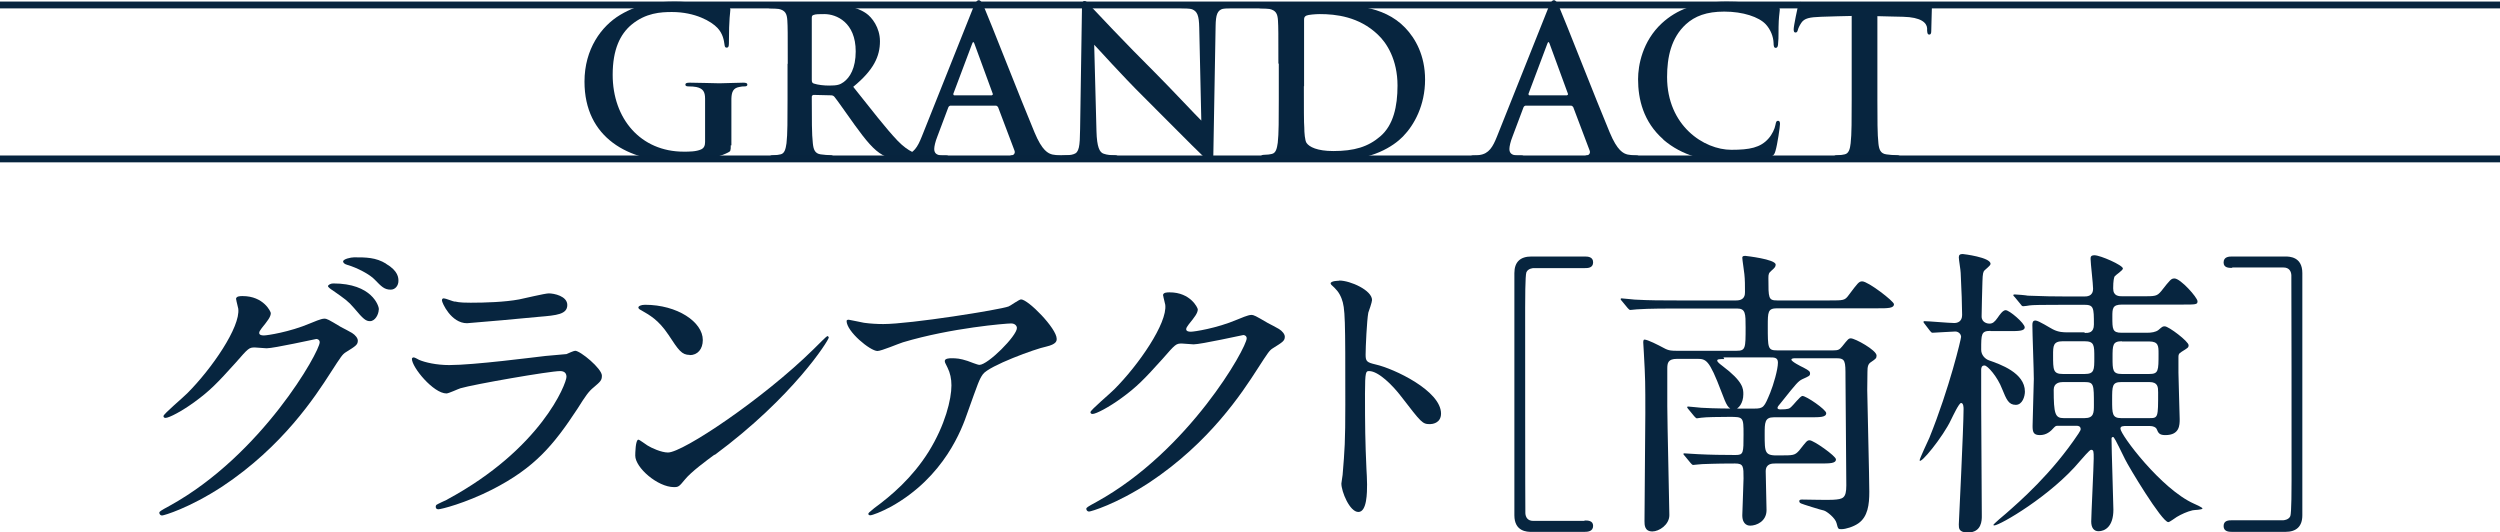
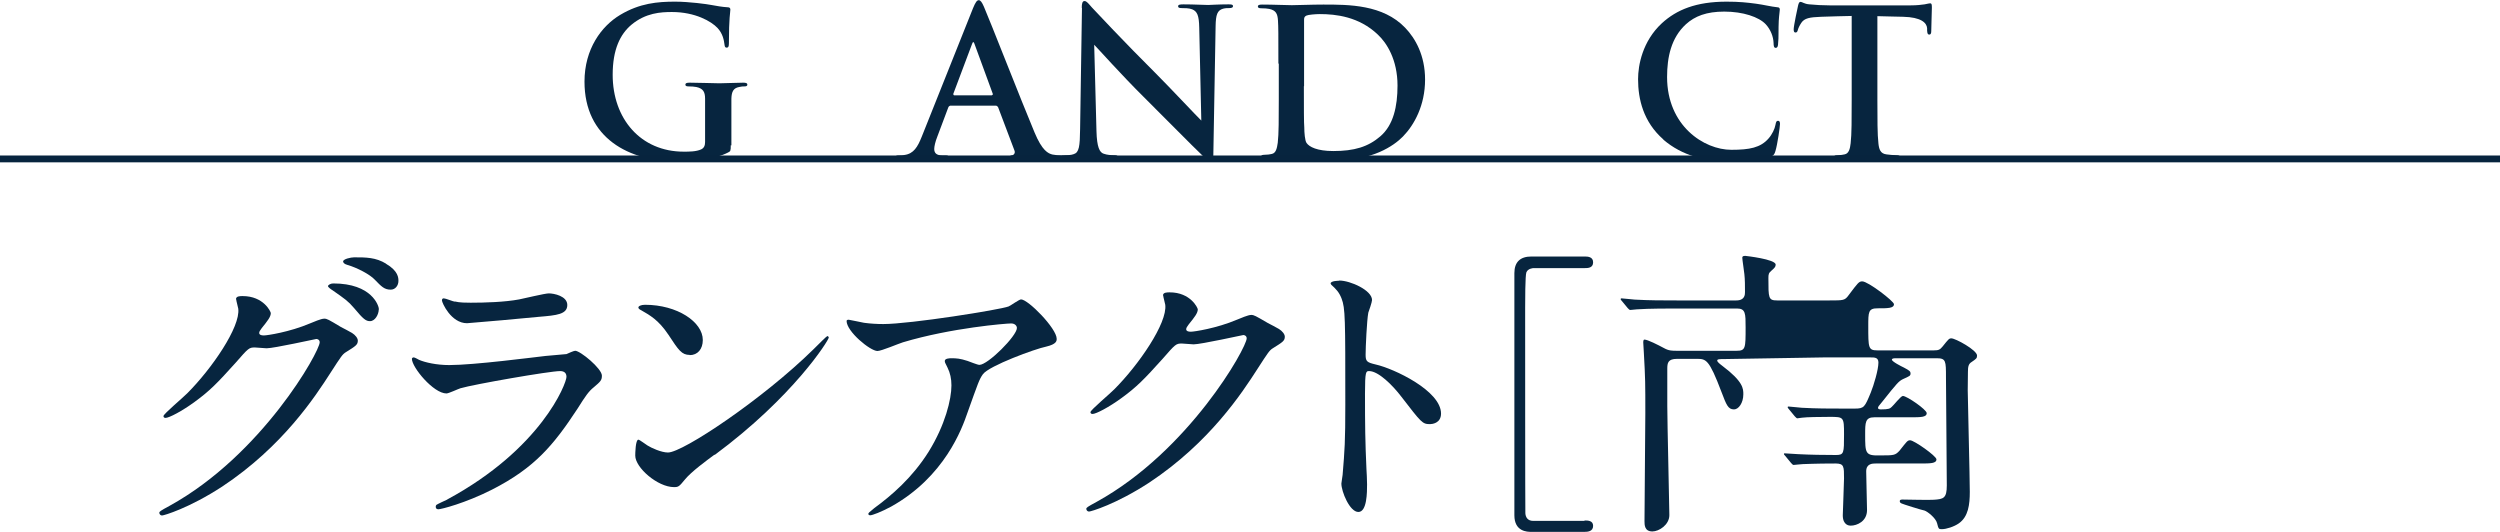
<svg xmlns="http://www.w3.org/2000/svg" id="_レイヤー_2" viewBox="0 0 120.66 25.69">
  <defs>
    <style>.cls-1{fill:#07253f;stroke-width:0px;}.cls-2{fill:none;stroke:#07243e;stroke-miterlimit:10;stroke-width:.33px;}</style>
  </defs>
  <g id="_文字">
    <path class="cls-1" d="M35.27,7.01c0,.27-.01.29-.13.35-.64.33-1.61.44-2.38.44-2.42,0-4.55-1.14-4.55-3.86,0-1.58.82-2.68,1.72-3.22.95-.57,1.82-.64,2.65-.64.68,0,1.55.12,1.75.16.21.04.55.1.78.11.12,0,.14.05.14.12,0,.11-.07.38-.07,1.62,0,.16-.03.21-.11.21-.07,0-.09-.05-.1-.13-.03-.23-.08-.54-.34-.82-.3-.32-1.08-.77-2.2-.77-.54,0-1.26.04-1.95.61-.55.46-.91,1.2-.91,2.42,0,2.12,1.35,3.71,3.43,3.71.26,0,.6,0,.84-.11.15-.07.19-.2.19-.36v-.93c0-.49,0-.87,0-1.16,0-.33-.1-.49-.42-.56-.08-.02-.25-.03-.38-.03-.09,0-.15-.02-.15-.08,0-.08.07-.1.21-.1.51,0,1.13.03,1.43.03s.83-.03,1.15-.03c.13,0,.2.02.2.1,0,.06-.06.08-.13.08-.08,0-.15,0-.27.03-.27.05-.36.22-.37.56,0,.3,0,.69,0,1.18v1.08Z" />
-     <path class="cls-1" d="M38.02,3.08c0-1.5,0-1.77-.02-2.09-.02-.33-.1-.49-.42-.56-.08-.02-.25-.03-.38-.03-.11,0-.17-.02-.17-.09s.07-.09.22-.09c.52,0,1.14.03,1.35.03.33,0,1.08-.03,1.39-.03.62,0,1.28.06,1.81.42.28.19.67.69.67,1.35,0,.73-.3,1.39-1.29,2.2.88,1.1,1.56,1.99,2.14,2.6.55.57.95.64,1.09.67.11.02.2.03.28.03s.12.03.12.08c0,.08-.07.1-.19.1h-.97c-.55,0-.8-.05-1.05-.19-.42-.23-.8-.69-1.35-1.45-.39-.54-.85-1.21-.98-1.36-.05-.06-.11-.07-.18-.07l-.83-.02s-.08.02-.08.08v.14c0,.92,0,1.7.05,2.11.03.29.09.5.38.54.15.02.36.04.48.04.08,0,.12.03.12.08,0,.07-.07.1-.2.1-.57,0-1.3-.03-1.45-.03-.19,0-.81.03-1.2.03-.13,0-.2-.03-.2-.1,0-.05.04-.08.16-.08.15,0,.27-.02.35-.04.2-.04.25-.26.29-.54.05-.41.05-1.19.05-2.1v-1.73ZM39.18,3.85c0,.11.02.15.09.18.21.07.5.1.75.1.39,0,.52-.04.7-.17.3-.22.58-.67.58-1.48,0-1.4-.93-1.8-1.51-1.8-.25,0-.42,0-.52.04-.07.02-.09.06-.09.14v3Z" />
    <path class="cls-1" d="M45.86,5.1s-.07.02-.09.08l-.53,1.41c-.1.25-.15.48-.15.6,0,.18.09.31.39.31h.15c.12,0,.15.02.15.08,0,.08-.06.1-.17.1-.32,0-.74-.03-1.04-.03-.11,0-.65.03-1.16.03-.13,0-.19-.02-.19-.1,0-.06.06-.08.14-.08.09,0,.21,0,.29-.02.45-.06.64-.39.84-.89l2.47-6.19c.12-.29.19-.39.28-.39.08,0,.15.09.25.32.24.54,1.81,4.56,2.44,6.06.37.89.66,1.02.87,1.07.15.03.3.04.41.04.08,0,.13.02.13.08,0,.08-.09.1-.45.1s-1.14,0-1.93-.02c-.18,0-.23-.02-.23-.08,0-.05.04-.08.14-.09.07-.02.14-.11.09-.23l-.79-2.09s-.05-.07-.1-.07h-2.2ZM47.87,4.6s.06-.03.05-.06l-.89-2.43c-.03-.09-.07-.12-.11,0l-.91,2.42s0,.07.04.07h1.81Z" />
    <path class="cls-1" d="M52.21.38c0-.2.03-.33.13-.33.11,0,.2.13.36.31.12.13,1.62,1.73,3.06,3.16.67.67,2.05,2.14,2.22,2.3l-.1-4.48c-.01-.6-.1-.79-.34-.89-.15-.06-.38-.06-.52-.06-.12,0-.16-.03-.16-.09,0-.08.11-.09.26-.09.51,0,.99.03,1.19.03.11,0,.48-.03.97-.03.13,0,.23,0,.23.09,0,.06-.06.09-.18.09-.1,0-.18,0-.3.03-.28.08-.35.29-.36.84-.04,2.08-.07,4.14-.11,6.22,0,.22-.04.31-.13.31-.11,0-.23-.11-.33-.22-.62-.59-1.88-1.88-2.91-2.9-1.07-1.06-2.2-2.33-2.38-2.51l.11,4.17c.02.77.15,1.03.35,1.09.17.06.35.07.51.07.11,0,.17.02.17.08,0,.08-.09.1-.23.1-.64,0-1.03-.03-1.22-.03-.09,0-.55.03-1.06.03-.13,0-.22-.01-.22-.1,0-.06.06-.08.16-.08.13,0,.31,0,.44-.05.26-.08.3-.36.31-1.22.03-2.09.07-4.52.09-5.84Z" />
    <path class="cls-1" d="M61.7,3.08c0-1.5,0-1.77-.02-2.09-.02-.33-.1-.49-.42-.56-.08-.02-.25-.03-.38-.03-.11,0-.17-.02-.17-.09s.07-.09.22-.09c.52,0,1.14.03,1.42.03.31,0,.93-.03,1.52-.03,1.23,0,2.88,0,3.95,1.12.49.51.96,1.33.96,2.5,0,1.24-.52,2.19-1.07,2.75-.45.46-1.48,1.16-3.3,1.16-.35,0-.76-.03-1.13-.06-.37-.03-.72-.06-.97-.06-.11,0-.33,0-.56,0-.23,0-.48.02-.68.02-.13,0-.2-.03-.2-.1,0-.05.04-.08.16-.08.15,0,.27-.02.35-.04.2-.04.25-.26.29-.54.05-.41.05-1.19.05-2.1v-1.73ZM62.93,4.16c0,1.04,0,1.8.02,1.99,0,.25.03.64.11.75.13.19.51.39,1.29.39,1.01,0,1.68-.2,2.27-.71.63-.54.83-1.44.83-2.45,0-1.25-.52-2.06-.95-2.46-.91-.87-2.03-.99-2.8-.99-.2,0-.56.03-.64.07-.09.04-.12.09-.12.2,0,.33,0,1.19,0,1.97v1.24Z" />
-     <path class="cls-1" d="M73.62,5.1s-.07.02-.09.08l-.53,1.41c-.1.25-.15.48-.15.6,0,.18.09.31.39.31h.15c.12,0,.15.02.15.08,0,.08-.06.1-.17.1-.32,0-.74-.03-1.04-.03-.11,0-.65.03-1.16.03-.13,0-.19-.02-.19-.1,0-.06.06-.08.14-.08.09,0,.21,0,.29-.02.45-.06.64-.39.84-.89l2.47-6.19c.12-.29.19-.39.28-.39.08,0,.15.09.25.32.24.54,1.81,4.56,2.44,6.06.37.89.66,1.02.87,1.07.15.03.3.04.41.04.08,0,.13.02.13.08,0,.08-.09.1-.45.1s-1.14,0-1.93-.02c-.18,0-.23-.02-.23-.08,0-.05.04-.08.14-.09.07-.02.14-.11.09-.23l-.79-2.09s-.05-.07-.1-.07h-2.2ZM75.63,4.6s.06-.03.05-.06l-.89-2.43c-.03-.09-.07-.12-.11,0l-.91,2.42s0,.07.04.07h1.81Z" />
    <path class="cls-1" d="M80.28,6.73c-.97-.85-1.22-1.95-1.22-2.91,0-.67.21-1.83,1.15-2.7.71-.65,1.65-1.04,3.12-1.04.61,0,.98.04,1.43.1.37.05.72.14,1.02.17.11,0,.12.06.12.12,0,.08-.03.2-.05.54-.02.33,0,.87-.03,1.06,0,.15-.03.24-.12.24-.08,0-.1-.09-.1-.23-.01-.31-.14-.65-.38-.91-.33-.35-1.09-.61-2-.61-.86,0-1.42.22-1.85.61-.72.66-.91,1.6-.91,2.55,0,2.35,1.78,3.51,3.1,3.51.88,0,1.41-.1,1.8-.55.17-.19.3-.47.33-.65.03-.16.05-.2.13-.2.07,0,.09.07.09.15,0,.12-.12.98-.22,1.31-.05.17-.09.22-.26.29-.39.16-1.14.23-1.77.23-1.35,0-2.48-.3-3.38-1.07Z" />
    <path class="cls-1" d="M90.61,4.81c0,.91,0,1.69.05,2.11.03.28.09.49.38.53.14.02.35.04.5.04.11,0,.16.03.16.08,0,.07-.08.1-.19.1-.65,0-1.27-.03-1.55-.03-.23,0-.85.03-1.24.03-.13,0-.2-.03-.2-.1,0-.05.04-.08.16-.08.15,0,.27-.02.35-.04.2-.04.26-.26.29-.54.05-.41.05-1.19.05-2.1V.77c-.37,0-.99.03-1.47.04-.57.02-.81.07-.96.29-.1.15-.15.27-.17.35-.02.08-.05.12-.11.12-.07,0-.09-.05-.09-.16,0-.16.19-1.05.21-1.13.03-.13.06-.19.12-.19.08,0,.18.1.42.12.29.03.66.05.99.05h3.9c.32,0,.53-.03.68-.05.15-.03.23-.05.27-.05.07,0,.08.06.08.21,0,.21-.03.89-.03,1.14,0,.1-.03.16-.09.16-.08,0-.1-.05-.11-.2,0-.03,0-.08,0-.11-.02-.26-.29-.53-1.16-.55-.26,0-.66-.02-1.24-.03v4.04Z" />
    <path class="cls-1" d="M11.39,14.44c0-.15.2-.15.32-.15,1.02,0,1.36.76,1.36.82,0,.18-.15.37-.44.73-.07.1-.12.16-.12.23,0,.12.18.12.23.12.15,0,1.23-.16,2.22-.58.18-.07.53-.23.69-.23.13,0,.2.04.8.4.09.04.47.25.54.29.16.1.28.25.28.37,0,.2-.1.26-.58.56-.16.1-.22.19-.73.98-.75,1.17-2.32,3.57-5.23,5.5-1.61,1.05-2.82,1.4-2.91,1.4-.07,0-.13-.06-.13-.13,0-.06.04-.09.5-.34,4.46-2.46,7.24-7.44,7.24-7.89,0-.13-.12-.16-.16-.16-.03,0-2.05.45-2.4.45-.09,0-.48-.04-.57-.04-.28,0-.31.03-.92.73-.89.99-1.26,1.37-1.99,1.9-.6.44-1.23.77-1.4.77-.07,0-.1-.04-.1-.09,0-.1.98-.92,1.15-1.1,1.18-1.18,2.57-3.2,2.46-4.08-.01-.07-.1-.39-.1-.45ZM18.28,14.93c0,.25-.18.57-.42.57-.2,0-.32-.09-.77-.63-.29-.34-.44-.44-1.04-.86-.07-.04-.22-.15-.22-.2s.12-.13.25-.13c1.87,0,2.21,1.08,2.21,1.26ZM18.63,12.73c.6.35.6.69.6.83,0,.22-.15.42-.37.42-.31,0-.45-.15-.77-.48-.23-.25-.85-.58-1.34-.72-.15-.04-.19-.12-.19-.16,0-.12.38-.2.53-.2.57,0,1.05,0,1.55.31Z" />
    <path class="cls-1" d="M21.58,24.11c4.56-2.46,5.76-5.61,5.76-5.92,0-.18-.1-.28-.31-.28-.5,0-4.17.64-4.81.83-.1.03-.57.25-.67.25-.63,0-1.67-1.26-1.67-1.67,0-.04.04-.07.09-.07s.22.1.26.12c.28.12.83.25,1.45.25,1.2,0,4.11-.38,4.65-.44.03,0,.99-.09,1.01-.09.07-.03.35-.16.42-.16.25,0,1.29.86,1.29,1.2,0,.22-.06.28-.39.56-.25.2-.4.42-.79,1.04-1.15,1.75-2.06,2.85-4.12,3.9-1.3.66-2.46.95-2.59.95-.12,0-.13-.09-.13-.12s.01-.07.03-.09c.03-.03.44-.22.53-.26ZM21.95,14.55c.23.06.57.06.77.06.69,0,1.65-.03,2.34-.16.22-.04,1.23-.29,1.43-.29.25,0,.89.13.89.56,0,.45-.51.5-1.36.57-.23.03-3.38.31-3.48.31-.77,0-1.21-.99-1.21-1.1,0-.07.03-.1.09-.1.09,0,.44.15.53.16Z" />
    <path class="cls-1" d="M34.49,21.94c-.38.28-1.13.83-1.43,1.2-.28.34-.31.37-.53.37-.79,0-1.87-.94-1.87-1.52,0-.1.01-.77.15-.77.06,0,.38.25.44.28.19.12.67.34.99.34.72,0,4.59-2.59,7.02-4.98.23-.23.64-.64.67-.64s.07.04.07.07c0,.13-1.71,2.86-5.51,5.67ZM33.29,17.13c-.39,0-.54-.23-1.02-.96-.5-.75-.92-.96-1.33-1.2-.06-.03-.13-.07-.13-.13s.12-.13.32-.13c1.56,0,2.79.83,2.79,1.7,0,.44-.25.73-.63.73Z" />
    <path class="cls-1" d="M41.71,15.58c.29.04.61.06.92.06,1.3,0,5.64-.69,6.05-.85.1-.04.51-.34.6-.34.34,0,1.72,1.4,1.72,1.9,0,.1,0,.26-.51.38-.51.1-2.75.92-3.05,1.33-.18.25-.23.42-.75,1.87-.26.76-1.1,3.08-3.68,4.52-.48.26-.91.42-1.01.42-.06,0-.09-.03-.09-.07s.03-.07.29-.28c.82-.6,1.83-1.46,2.62-2.72.8-1.29,1.1-2.53,1.1-3.2,0-.32-.06-.6-.19-.86-.12-.23-.13-.26-.13-.32,0-.12.22-.13.31-.13.25,0,.42.01.79.13.09.03.48.19.57.19.41,0,1.81-1.4,1.81-1.78,0-.1-.09-.22-.28-.22-.23,0-2.88.21-5.22.91-.2.06-1.04.42-1.23.42-.35,0-1.49-.94-1.49-1.45,0-.03.03-.06.1-.06.04,0,.63.13.75.15Z" />
    <path class="cls-1" d="M56.13,14.26c0-.15.2-.15.32-.15,1.02,0,1.36.76,1.36.82,0,.18-.15.37-.44.73-.07.1-.12.16-.12.23,0,.12.18.12.23.12.15,0,1.23-.16,2.22-.58.18-.07.53-.23.69-.23.13,0,.2.04.8.39.09.04.47.25.54.29.16.1.28.25.28.37,0,.2-.1.26-.58.56-.16.1-.22.19-.73.98-.75,1.17-2.32,3.57-5.23,5.5-1.61,1.05-2.82,1.4-2.91,1.4-.07,0-.13-.06-.13-.13,0-.06.04-.09.5-.34,4.46-2.46,7.24-7.44,7.24-7.89,0-.13-.12-.16-.16-.16-.03,0-2.05.45-2.4.45-.09,0-.48-.04-.57-.04-.28,0-.31.03-.92.73-.89.99-1.26,1.37-1.99,1.9-.6.44-1.23.77-1.4.77-.07,0-.1-.04-.1-.09,0-.1.98-.92,1.15-1.1,1.18-1.18,2.57-3.2,2.46-4.08-.01-.07-.1-.39-.1-.45Z" />
    <path class="cls-1" d="M64.64,13.54c.53,0,1.58.47,1.58.94,0,.1-.15.53-.18.61-.07.37-.13,1.67-.13,2.03,0,.32.06.37.48.47.89.2,3.16,1.27,3.16,2.37,0,.48-.45.51-.53.51-.37,0-.41-.06-1.39-1.33-.41-.54-1.1-1.23-1.55-1.23-.15,0-.2,0-.2,1.08,0,1.55.01,2.32.07,3.64.01.16.03.53.03.75,0,.37,0,1.33-.42,1.33s-.82-.99-.82-1.37c0-.06.06-.37.06-.42.1-1.21.13-1.59.13-3.39,0-4.18,0-4.65-.18-5.12-.12-.31-.26-.45-.5-.67l-.03-.06c.01-.13.39-.13.41-.13Z" />
    <path class="cls-1" d="M76.48,25.12c.15,0,.41,0,.41.26,0,.28-.28.29-.42.29h-2.56c-.2,0-.82-.01-.82-.8v-11.69c0-.54.29-.8.82-.8h2.57c.15,0,.41.01.41.28,0,.28-.26.28-.41.28h-2.47s-.26.01-.34.2c-.06.13-.06,1.46-.06,1.7,0,1.14,0,9.69.01,9.93.01.18.1.37.38.37h2.47Z" />
-     <path class="cls-1" d="M83.22,17.33c-.21,0-.34,0-.34.07s.12.16.25.26c1.01.76,1.01,1.1,1.01,1.37,0,.42-.23.73-.45.73-.29,0-.37-.23-.6-.83-.61-1.61-.75-1.61-1.21-1.61h-.94c-.44,0-.47.2-.47.48v1.81c0,.75.1,4.88.1,5.25,0,.47-.5.79-.82.79-.38,0-.38-.32-.38-.5,0-.82.04-4.44.04-5.19,0-1.49,0-1.67-.07-2.91,0-.09-.03-.44-.03-.51,0-.06,0-.15.06-.15.15,0,.66.26.94.41.23.13.39.13.63.13h2.87c.44,0,.44-.12.44-1.13,0-.66,0-.91-.41-.91h-2.98c-1.29,0-1.71.03-1.86.04-.04,0-.26.03-.31.03s-.07-.03-.13-.09l-.28-.34c-.06-.06-.06-.07-.06-.1,0-.01.01-.03.04-.03.1,0,.56.06.64.06.72.04,1.33.04,2.02.04h2.88c.42,0,.42-.29.42-.41,0-.26,0-.61-.03-.86-.01-.13-.1-.69-.1-.79,0-.09.09-.09.15-.09.01,0,1.46.16,1.46.42,0,.1-.04.15-.19.28-.15.13-.16.18-.16.38,0,.96,0,1.07.42,1.07h2.54c.66,0,.73,0,.91-.25.45-.6.5-.67.66-.67.28,0,1.53.96,1.53,1.1,0,.2-.29.2-.79.2h-4.85c-.45,0-.45.18-.45.86,0,1.05,0,1.17.44,1.17h2.73c.22,0,.29-.03.42-.19.28-.35.31-.39.42-.39.2,0,1.24.57,1.24.83,0,.13-.04.16-.26.31-.15.09-.18.22-.18.48,0,.13-.01.75-.01.88.01.77.1,4.21.1,4.91,0,.61-.07,1.2-.53,1.52-.23.16-.6.28-.82.28-.15,0-.16-.01-.23-.29-.06-.25-.47-.57-.61-.61-.09-.01-1.08-.32-1.1-.34-.09-.03-.09-.1-.09-.12,0-.06.07-.07.13-.07.23,0,1.3.03,1.51.01.47-.03.63-.07.63-.69,0-.82-.04-4.47-.04-5.22,0-.79,0-.92-.45-.92h-1.94c-.1,0-.22,0-.22.07,0,.09.45.32.58.38.29.15.32.2.32.28,0,.12-.04.13-.37.28-.2.1-.28.19-.98,1.07-.19.23-.22.26-.22.32,0,.03.03.07.13.07.39,0,.45-.04.53-.12.09-.07.44-.53.54-.53.19,0,1.15.66,1.15.83,0,.2-.29.2-.79.2h-1.74c-.44,0-.44.26-.44.82,0,.92,0,1.04.72,1.02.66,0,.73,0,.94-.23.35-.44.38-.5.51-.5.19,0,1.27.76,1.27.92,0,.2-.29.2-.79.2h-2.13c-.16,0-.47,0-.47.38,0,.29.04,1.61.04,1.87,0,.54-.48.75-.79.75-.06,0-.38-.01-.38-.5,0-.19.06-1.51.06-1.78,0-.58,0-.72-.41-.72-1.01,0-1.46.03-1.58.03-.06,0-.41.04-.44.04-.04,0-.07-.03-.13-.1l-.28-.34c-.06-.06-.06-.07-.06-.09,0-.03.01-.03.04-.03.1,0,.56.04.66.04.57.03,1.24.04,1.81.04.39,0,.39-.09.39-.99,0-.85-.01-.85-.7-.85-.48,0-1.11.01-1.33.04-.04,0-.19.03-.22.03-.04,0-.07-.04-.13-.1l-.28-.34s-.06-.07-.06-.09c0-.03.01-.04.04-.04.1,0,.56.06.64.06.72.04,1.33.04,2,.04h.56c.45,0,.48-.07.77-.77.15-.37.37-1.11.37-1.45,0-.25-.18-.25-.39-.25h-2.24Z" />
-     <path class="cls-1" d="M96.07,15.97c-.45,0-.45.15-.45.91,0,.25.18.44.37.51.54.19,1.74.6,1.74,1.51,0,.23-.12.64-.44.64-.35,0-.45-.26-.66-.77-.22-.58-.7-1.13-.85-1.13s-.15.12-.16.18v1.75c0,.76.03,4.49.03,5.34,0,.19,0,.79-.67.79-.44,0-.44-.2-.44-.39,0-.04.23-4.69.23-5.57,0-.06,0-.29-.12-.29-.1,0-.38.6-.48.8-.38.82-1.52,2.22-1.52,1.96,0-.07.39-.91.47-1.08.98-2.43,1.53-4.78,1.53-4.87,0-.13-.12-.26-.28-.26s-.98.06-1.1.06c-.04,0-.07-.03-.12-.09l-.26-.34q-.06-.07-.06-.1s.03-.03.04-.03c.2,0,1.21.09,1.45.09.16,0,.38-.07.38-.39s-.03-1.32-.07-2.03c0-.12-.09-.63-.09-.75s.06-.16.19-.16c.03,0,1.34.16,1.34.47,0,.06-.03.09-.29.32-.06.06-.09.15-.1.54-.01.37-.04,1.4-.04,1.68,0,.32.32.35.37.35.16,0,.25-.07.4-.28.09-.13.25-.37.39-.37.18,0,.92.63.92.83,0,.18-.31.18-.73.18h-.92ZM100.61,16.07c.19,0,.45,0,.45-.41,0-.82-.01-.95-.47-.95h-.79c-1.29,0-1.7.01-1.84.03-.04.01-.26.04-.31.04-.06,0-.09-.04-.13-.1l-.28-.34c-.06-.06-.07-.07-.07-.09,0-.03.03-.04.06-.04.1,0,.56.04.64.06.72.03,1.32.04,2,.04h.7c.15,0,.45,0,.45-.38,0-.23-.12-1.23-.12-1.43,0-.09,0-.18.19-.18.28,0,1.37.48,1.37.64,0,.09-.35.31-.4.38-.03.06-.07.2-.07.58s.28.38.47.38h.91c.66,0,.73,0,.94-.25.44-.56.48-.61.64-.61.29,0,1.11.92,1.11,1.1,0,.16-.07.16-.75.16h-2.89c-.47,0-.47.19-.47.6,0,.58,0,.76.44.76h1.24c.2,0,.41-.03.54-.13.19-.16.2-.18.31-.18.19,0,1.15.73,1.15.91,0,.12-.04.13-.34.32-.15.09-.15.16-.15.26v.75c0,.32.06,1.99.06,2.24,0,.28,0,.77-.69.77-.28,0-.34-.09-.42-.29-.04-.09-.16-.15-.35-.15h-1.08c-.19,0-.32,0-.32.13,0,.29,1.97,2.92,3.55,3.62.03.01.41.18.41.23,0,.07-.41.07-.48.09-.26.06-.54.19-.76.32-.07.04-.34.25-.41.25-.31,0-1.93-2.7-2.09-3.04-.47-.96-.53-1.07-.58-1.07-.03,0-.07.03-.07.07,0,.54.09,3.14.09,3.44,0,.83-.42,1.04-.72,1.04-.23,0-.35-.18-.35-.47,0-.26.12-2.7.12-3.04s0-.42-.13-.42c-.07,0-.42.42-.53.54-1.39,1.67-3.87,3.11-4.14,3.11-.03,0-.04,0-.04-.03s.54-.5.6-.54c.66-.58,2.22-1.93,3.51-3.87.09-.15.1-.16.1-.21,0-.12-.09-.16-.19-.16h-.88c-.1,0-.13,0-.2.07-.19.22-.39.38-.7.38s-.35-.15-.35-.44c0-.35.06-1.94.06-2.27,0-.41-.07-2.22-.07-2.59,0-.12.01-.23.15-.23.15,0,.72.37.83.42.28.15.54.15.69.15h.85ZM99.56,16.47c-.47,0-.47.23-.47.67,0,.72,0,.91.48.91h1.04c.47,0,.47-.19.47-.79s0-.79-.47-.79h-1.05ZM99.56,18.44c-.15,0-.44.04-.44.37,0,1.17.07,1.37.48,1.37h1.01c.45,0,.45-.26.45-.64,0-.99,0-1.1-.45-1.1h-1.05ZM102.38,18.44c-.44,0-.44.19-.44.86s0,.88.44.88h1.36c.42,0,.42-.03.42-1.24,0-.26-.01-.5-.42-.5h-1.36ZM102.41,16.47c-.45,0-.45.19-.45.79s0,.79.45.79h1.32c.45,0,.45-.15.45-.99,0-.35,0-.58-.45-.58h-1.32Z" />
-     <path class="cls-1" d="M107.73,12.93c-.15,0-.41,0-.41-.26,0-.28.26-.29.41-.29h2.57c.2,0,.82.01.82.8v11.69c0,.54-.29.8-.82.8h-2.57c-.15,0-.41-.01-.41-.28,0-.28.26-.28.41-.28h2.47s.26-.01.34-.2c.06-.13.06-1.46.06-1.7,0-1.48,0-9.69-.01-9.93-.01-.18-.1-.37-.38-.37h-2.47Z" />
-     <line class="cls-2" x1="0" y1=".24" x2="120.66" y2=".24" />
+     <path class="cls-1" d="M83.22,17.33c-.21,0-.34,0-.34.07s.12.16.25.26c1.01.76,1.01,1.1,1.01,1.37,0,.42-.23.73-.45.73-.29,0-.37-.23-.6-.83-.61-1.61-.75-1.61-1.21-1.61h-.94c-.44,0-.47.2-.47.48v1.81c0,.75.1,4.88.1,5.25,0,.47-.5.79-.82.79-.38,0-.38-.32-.38-.5,0-.82.04-4.44.04-5.19,0-1.49,0-1.67-.07-2.91,0-.09-.03-.44-.03-.51,0-.06,0-.15.06-.15.15,0,.66.26.94.41.23.13.39.13.63.13h2.87c.44,0,.44-.12.44-1.13,0-.66,0-.91-.41-.91h-2.98c-1.29,0-1.71.03-1.86.04-.04,0-.26.03-.31.03s-.07-.03-.13-.09l-.28-.34c-.06-.06-.06-.07-.06-.1,0-.01.01-.03.04-.03.1,0,.56.06.64.06.72.04,1.33.04,2.02.04h2.88c.42,0,.42-.29.42-.41,0-.26,0-.61-.03-.86-.01-.13-.1-.69-.1-.79,0-.09.09-.09.15-.09.01,0,1.46.16,1.46.42,0,.1-.04.15-.19.28-.15.13-.16.18-.16.38,0,.96,0,1.07.42,1.07h2.54c.66,0,.73,0,.91-.25.45-.6.5-.67.66-.67.28,0,1.53.96,1.53,1.1,0,.2-.29.2-.79.2c-.45,0-.45.18-.45.86,0,1.05,0,1.17.44,1.17h2.73c.22,0,.29-.03.42-.19.28-.35.31-.39.42-.39.2,0,1.24.57,1.24.83,0,.13-.04.16-.26.31-.15.09-.18.22-.18.48,0,.13-.01.75-.01.88.01.77.1,4.21.1,4.91,0,.61-.07,1.2-.53,1.52-.23.16-.6.28-.82.28-.15,0-.16-.01-.23-.29-.06-.25-.47-.57-.61-.61-.09-.01-1.08-.32-1.1-.34-.09-.03-.09-.1-.09-.12,0-.06.07-.07.13-.07.23,0,1.3.03,1.51.01.47-.03.63-.07.63-.69,0-.82-.04-4.47-.04-5.22,0-.79,0-.92-.45-.92h-1.94c-.1,0-.22,0-.22.07,0,.09.45.32.58.38.29.15.32.2.32.28,0,.12-.04.13-.37.28-.2.1-.28.19-.98,1.07-.19.23-.22.26-.22.32,0,.03.03.07.13.07.39,0,.45-.04.53-.12.09-.07.44-.53.54-.53.19,0,1.15.66,1.15.83,0,.2-.29.2-.79.2h-1.74c-.44,0-.44.26-.44.82,0,.92,0,1.04.72,1.02.66,0,.73,0,.94-.23.35-.44.38-.5.51-.5.19,0,1.27.76,1.27.92,0,.2-.29.2-.79.2h-2.13c-.16,0-.47,0-.47.38,0,.29.04,1.61.04,1.87,0,.54-.48.75-.79.75-.06,0-.38-.01-.38-.5,0-.19.06-1.51.06-1.78,0-.58,0-.72-.41-.72-1.01,0-1.46.03-1.58.03-.06,0-.41.04-.44.04-.04,0-.07-.03-.13-.1l-.28-.34c-.06-.06-.06-.07-.06-.09,0-.03.01-.03.04-.03.1,0,.56.04.66.04.57.03,1.24.04,1.81.04.39,0,.39-.09.39-.99,0-.85-.01-.85-.7-.85-.48,0-1.11.01-1.33.04-.04,0-.19.03-.22.03-.04,0-.07-.04-.13-.1l-.28-.34s-.06-.07-.06-.09c0-.03.01-.04.04-.04.1,0,.56.06.64.06.72.04,1.33.04,2,.04h.56c.45,0,.48-.07.77-.77.15-.37.37-1.11.37-1.45,0-.25-.18-.25-.39-.25h-2.24Z" />
    <line class="cls-2" x1="120.66" y1="7.67" x2="0" y2="7.67" />
  </g>
</svg>